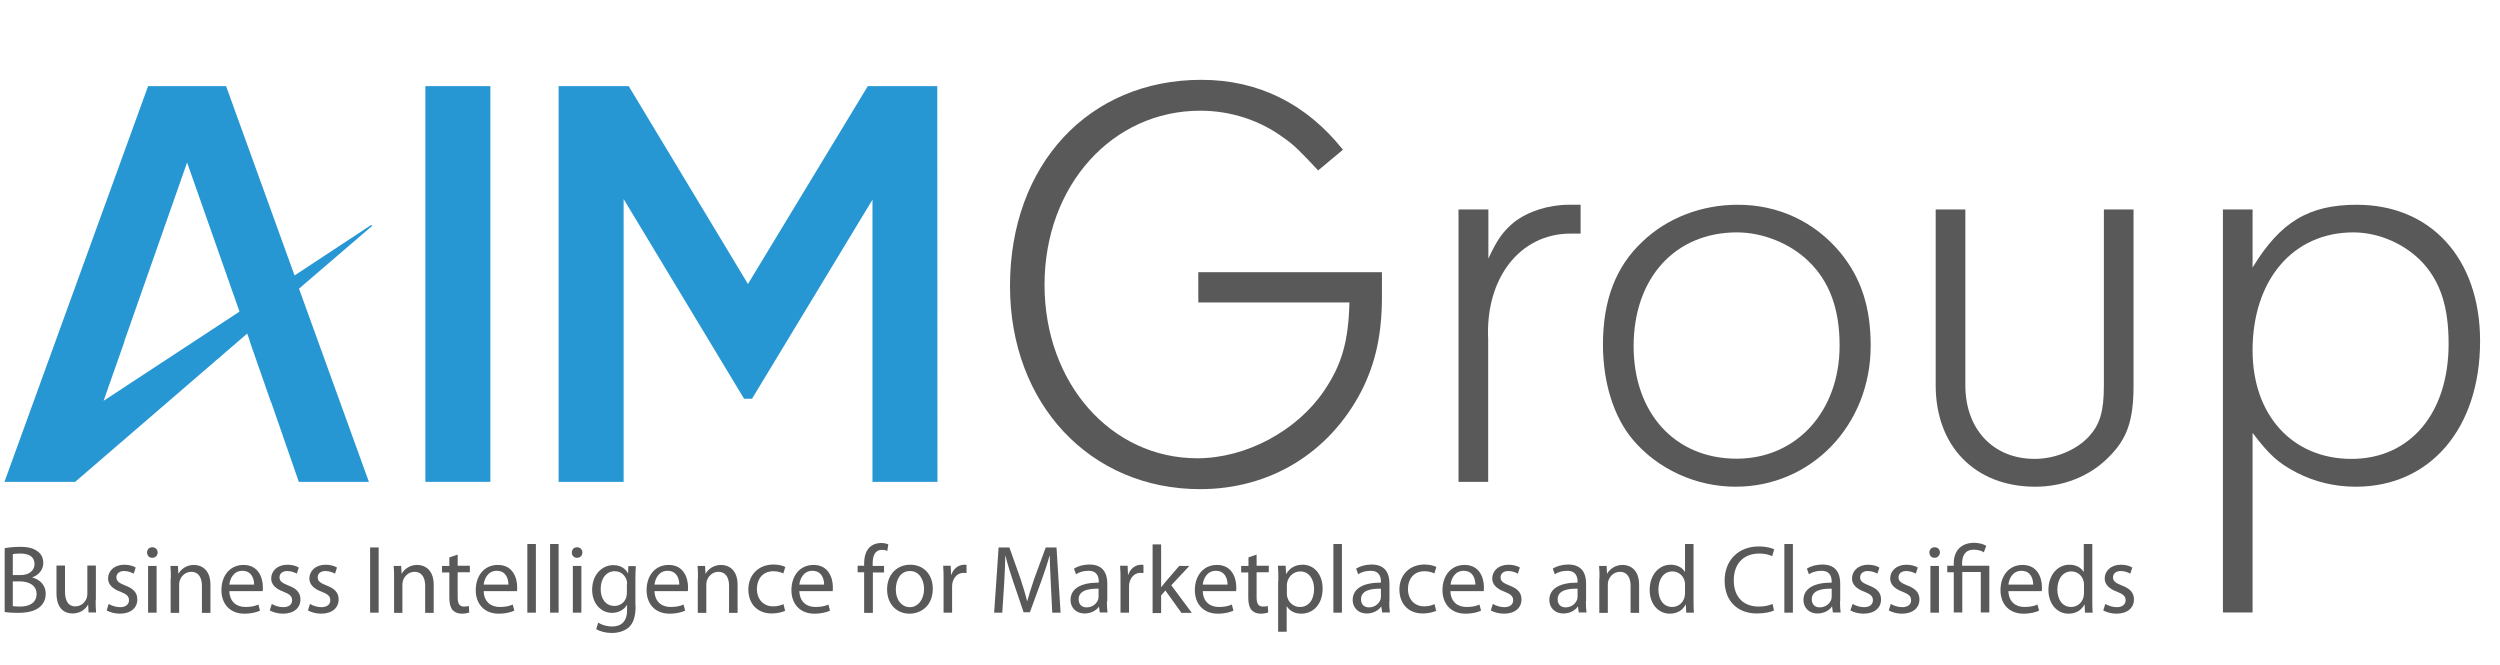
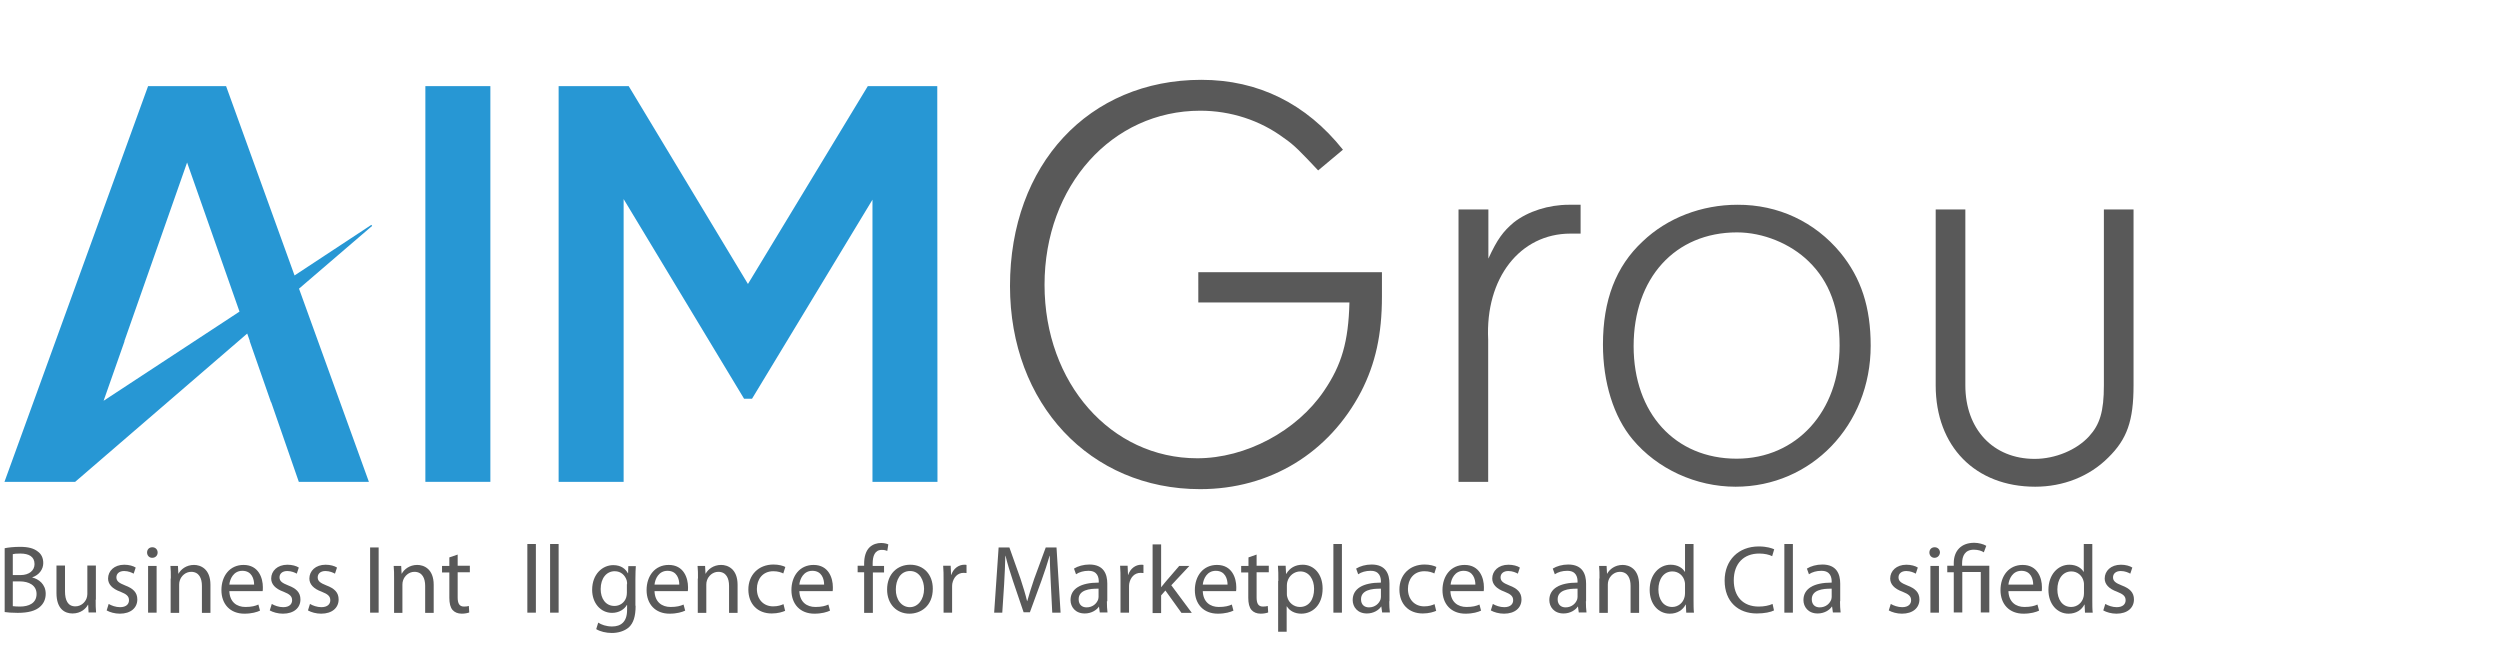
<svg xmlns="http://www.w3.org/2000/svg" version="1.1" id="Layer_1" x="0px" y="0px" viewBox="0 0 1230.7 327.6" style="enable-background:new 0 0 1230.7 327.6;" xml:space="preserve">
  <style type="text/css">
	.st0{fill:#595959;}
	.st1{fill:#2797D4;}
</style>
  <path class="st0" d="M680.3,134v12c0,18.7-3.2,33-10.2,46.7c-15.8,30.3-44.9,48.1-79.3,48.1c-54.2,0-93.6-42-93.6-100  c0-59.8,38.8-101.5,94.2-101.5c28,0,51.6,11.7,69.7,34.4l-12.2,10.2c-8.2-8.7-11.7-12.5-16.9-16c-11.7-8.7-26.2-13.4-41.1-13.4  c-43.5,0-76.7,37-76.7,85.7c0,48.4,32.7,85.4,75.2,85.4c23.9,0,49-13.4,62.4-33.2c8.7-12.8,12-24.2,12.5-43.5h-74.4V134H680.3z" />
  <path class="st0" d="M732.7,103.1v24.2c4.4-9.6,7.3-13.4,12.5-17.8c7-5.5,17.2-8.7,27.1-8.7h5.8V115h-5c-24.8,0-42,21.9-40.5,52.2  v70H718V103.1H732.7z" />
  <path class="st0" d="M906,124.4c10.2,12.5,14.9,26.8,14.9,45.8c0,39.1-29.2,69.4-66.5,69.4c-19.5,0-38.5-8.7-50.7-23.3  c-9.3-11.1-14.6-28-14.6-46.7c0-21.9,6.4-38.5,19.5-50.7c12.2-11.7,29.2-18.1,46.7-18.1C875.4,100.7,893.4,109.2,906,124.4z   M804.2,170.4c0,33,20.4,55.4,50.7,55.4c29.5,0,50.7-23.3,50.7-55.7c0-18.1-5-31.5-15.2-41.4c-9-8.8-22.5-14.3-35.3-14.3  C824.6,114.4,804.2,136.9,804.2,170.4z" />
  <path class="st0" d="M1050.3,103.1v86.6c0,17.5-3.2,26.5-12.5,35.6c-9.3,9.3-22.2,14.3-35.9,14.3c-29.5,0-49-19.8-49-49.9v-86.6  h14.6v86.6c0,21.6,13.7,36.2,34.1,36.2c10.2,0,20.7-4.4,26.8-11.1c5.3-5.8,7.3-12.2,7.3-25.1v-86.6L1050.3,103.1L1050.3,103.1z" />
-   <path class="st0" d="M1108.9,103.1v28.6c13.7-22.5,27.7-30.9,51.3-30.9c36.5,0,60.7,26.5,60.7,67.1c0,42.9-24.5,71.7-61.2,71.7  c-10.2,0-20.1-2.3-29.2-7c-9-4.7-13.4-8.7-21.6-19.5v88.4h-14.6V103.1H1108.9z M1108.9,172.5c0,31.8,19.5,53.4,48.7,53.4  c28.9,0,47.8-22.5,47.8-56.6c0-17.8-3.8-30-12.5-39.7c-8.5-9.3-21.6-15.2-34.4-15.2C1128.8,114.4,1108.9,137.8,1108.9,172.5z" />
  <path class="st1" d="M241.4,42.4v194.8h-32V42.4H241.4z" />
  <path class="st1" d="M461.5,237.2h-32V98.3l-59.3,98h-3.9L307,98v139.2h-32V42.4h34.5l58.7,97.4l59-97.4h34.2L461.5,237.2  L461.5,237.2z" />
  <path class="st1" d="M183.2,111.2l-0.4-0.5L145,135.6l-33.7-93.2H72.9L2.2,237.2H37l84.7-73l1.3,3.7h-0.1l10.5,30.1h0.1l13.6,39.2  h34.5l-34.4-95.1L183.2,111.2z M51,197.3L61.3,168h-0.1l30.9-88l25.8,73.4L51,197.3z" />
  <path class="st0" d="M2.2,269.9c1.8-0.4,4.7-0.7,7.6-0.7c4.1,0,6.8,0.7,8.8,2.3c1.7,1.2,2.7,3.1,2.7,5.7c0,3.1-2.1,5.9-5.4,7v0.1  c3,0.7,6.6,3.2,6.6,8c0,2.8-1.1,4.9-2.8,6.4c-2.2,2-5.8,3-11,3c-2.9,0-5-0.2-6.4-0.4V269.9z M6.3,283.1h3.8c4.3,0,6.9-2.3,6.9-5.4  c0-3.7-2.8-5.2-7-5.2c-1.9,0-3,0.1-3.7,0.3V283.1z M6.3,298.4c0.9,0.1,2,0.2,3.5,0.2c4.3,0,8.2-1.6,8.2-6.2c0-4.3-3.8-6.2-8.3-6.2  H6.3V298.4z" />
  <path class="st0" d="M47.1,295.2c0,2.4,0,4.5,0.2,6.3h-3.7l-0.2-3.8h-0.1c-1,1.9-3.5,4.3-7.6,4.3c-3.6,0-7.9-2-7.9-10.1v-13.5h4.2  v12.7c0,4.4,1.4,7.4,5.1,7.4c2.8,0,4.8-2,5.5-3.9c0.2-0.6,0.4-1.3,0.4-2.1v-14.1h4.2V295.2z" />
  <path class="st0" d="M53.5,297.3c1.3,0.8,3.5,1.6,5.6,1.6c3,0,4.4-1.5,4.4-3.4c0-2-1.2-3-4.2-4.2c-4.2-1.5-6.1-3.8-6.1-6.5  c0-3.7,3-6.8,8-6.8c2.3,0,4.4,0.6,5.6,1.4l-1,3c-0.9-0.5-2.6-1.3-4.7-1.3c-2.5,0-3.8,1.4-3.8,3.1c0,1.9,1.3,2.8,4.3,4  c4,1.5,6,3.5,6,6.9c0,4.1-3.2,7-8.6,7c-2.5,0-4.9-0.7-6.5-1.6L53.5,297.3z" />
  <path class="st0" d="M74.9,274.6c-1.5,0-2.5-1.2-2.5-2.6c0-1.5,1-2.6,2.6-2.6c1.5,0,2.6,1.1,2.6,2.6  C77.6,273.4,76.6,274.6,74.9,274.6L74.9,274.6z M72.9,301.6v-23h4.2v23H72.9z" />
  <path class="st0" d="M84.1,284.8c0-2.4,0-4.3-0.2-6.2h3.7l0.2,3.8h0.1c1.1-2.1,3.8-4.3,7.6-4.3c3.2,0,8.1,1.9,8.1,9.8v13.8h-4.2  v-13.3c0-3.7-1.4-6.9-5.3-6.9c-2.7,0-4.9,2-5.6,4.3c-0.2,0.5-0.3,1.3-0.3,2v13.9h-4.2V284.8z" />
  <path class="st0" d="M112.9,290.8c0.1,5.6,3.7,8,7.9,8c3,0,4.9-0.5,6.4-1.2l0.8,3c-1.5,0.7-4,1.5-7.7,1.5c-7,0-11.3-4.7-11.3-11.6  c0-7,4.1-12.4,10.9-12.4c7.5,0,9.5,6.6,9.5,10.9c0,0.9,0,1.5-0.1,2H112.9z M125.1,287.8c0-2.7-1.1-6.8-5.8-6.8  c-4.3,0-6.1,3.9-6.4,6.8H125.1z" />
  <path class="st0" d="M133.8,297.3c1.3,0.8,3.5,1.6,5.6,1.6c3,0,4.4-1.5,4.4-3.4c0-2-1.2-3-4.2-4.2c-4.2-1.5-6.1-3.8-6.1-6.5  c0-3.7,3-6.8,8-6.8c2.3,0,4.4,0.6,5.6,1.4l-1,3c-0.9-0.5-2.6-1.3-4.7-1.3c-2.5,0-3.8,1.4-3.8,3.1c0,1.9,1.3,2.8,4.3,4  c4,1.5,6,3.5,6,6.9c0,4.1-3.2,7-8.6,7c-2.5,0-4.9-0.7-6.5-1.6L133.8,297.3z" />
  <path class="st0" d="M152.6,297.3c1.3,0.8,3.5,1.6,5.6,1.6c3,0,4.4-1.5,4.4-3.4c0-2-1.2-3-4.2-4.2c-4.2-1.5-6.1-3.8-6.1-6.5  c0-3.7,3-6.8,8-6.8c2.3,0,4.4,0.6,5.6,1.4l-1,3c-0.9-0.5-2.6-1.3-4.7-1.3c-2.5,0-3.8,1.4-3.8,3.1c0,1.9,1.3,2.8,4.3,4  c4,1.5,6,3.5,6,6.9c0,4.1-3.2,7-8.6,7c-2.5,0-4.9-0.7-6.5-1.6L152.6,297.3z" />
  <path class="st0" d="M186.4,269.5v32.1h-4.2v-32.1H186.4z" />
  <path class="st0" d="M194,284.8c0-2.4,0-4.3-0.2-6.2h3.7l0.2,3.8h0.1c1.1-2.1,3.8-4.3,7.6-4.3c3.2,0,8.1,1.9,8.1,9.8v13.8h-4.2  v-13.3c0-3.7-1.4-6.9-5.3-6.9c-2.7,0-4.9,2-5.6,4.3c-0.2,0.5-0.3,1.3-0.3,2v13.9H194V284.8z" />
  <path class="st0" d="M225.3,273v5.5h6v3.2h-6v12.4c0,2.9,0.8,4.5,3.1,4.5c1.1,0,1.8-0.1,2.4-0.3l0.2,3.2c-0.8,0.3-2.1,0.6-3.7,0.6  c-2,0-3.5-0.7-4.5-1.8c-1.1-1.3-1.6-3.3-1.6-6v-12.5h-3.6v-3.2h3.6v-4.2L225.3,273z" />
-   <path class="st0" d="M238.1,290.8c0.1,5.6,3.7,8,7.9,8c3,0,4.9-0.5,6.4-1.2l0.8,3c-1.5,0.7-4,1.5-7.7,1.5c-7,0-11.3-4.7-11.3-11.6  c0-7,4.1-12.4,10.9-12.4c7.5,0,9.5,6.6,9.5,10.9c0,0.9,0,1.5-0.1,2H238.1z M250.3,287.8c0-2.7-1.1-6.8-5.8-6.8  c-4.3,0-6.1,3.9-6.4,6.8H250.3z" />
  <path class="st0" d="M259.6,267.8h4.2v33.8h-4.2V267.8z" />
  <path class="st0" d="M270.8,267.8h4.2v33.8h-4.2V267.8z" />
-   <path class="st0" d="M284,274.6c-1.5,0-2.5-1.2-2.5-2.6c0-1.5,1-2.6,2.6-2.6c1.5,0,2.6,1.1,2.6,2.6  C286.7,273.4,285.7,274.6,284,274.6L284,274.6z M282,301.6v-23h4.2v23H282z" />
  <path class="st0" d="M312.9,298.2c0,5.3-1.1,8.5-3.3,10.6c-2.3,2-5.5,2.8-8.4,2.8c-2.8,0-5.8-0.7-7.7-1.9l1-3.2  c1.5,1,3.9,1.9,6.8,1.9c4.3,0,7.4-2.2,7.4-8.1v-2.5h-0.1c-1.2,2.1-3.8,3.9-7.3,3.9c-5.7,0-9.8-4.9-9.8-11.3  c0-7.8,5.1-12.2,10.4-12.2c4,0,6.1,2,7.2,4h0.1l0.1-3.5h3.7c-0.1,1.6-0.2,3.5-0.2,6.3V298.2z M308.7,287.6c0-0.7,0-1.3-0.2-1.9  c-0.8-2.5-2.8-4.5-5.9-4.5c-4,0-6.9,3.4-6.9,8.8c0,4.5,2.3,8.3,6.8,8.3c2.6,0,5-1.6,5.8-4.3c0.2-0.7,0.3-1.5,0.3-2.2V287.6z" />
  <path class="st0" d="M322.2,290.8c0.1,5.6,3.7,8,7.9,8c3,0,4.9-0.5,6.4-1.2l0.8,3c-1.5,0.7-4,1.5-7.7,1.5c-7,0-11.3-4.7-11.3-11.6  c0-7,4.1-12.4,10.9-12.4c7.5,0,9.5,6.6,9.5,10.9c0,0.9,0,1.5-0.1,2H322.2z M334.4,287.8c0-2.7-1.1-6.8-5.8-6.8  c-4.3,0-6.1,3.9-6.4,6.8H334.4z" />
  <path class="st0" d="M343.6,284.8c0-2.4,0-4.3-0.2-6.2h3.7l0.2,3.8h0.1c1.1-2.1,3.8-4.3,7.6-4.3c3.2,0,8.1,1.9,8.1,9.8v13.8h-4.2  v-13.3c0-3.7-1.4-6.9-5.3-6.9c-2.7,0-4.9,2-5.6,4.3c-0.2,0.5-0.3,1.3-0.3,2v13.9h-4.2V284.8z" />
  <path class="st0" d="M386.5,300.7c-1.1,0.5-3.5,1.3-6.6,1.3c-7,0-11.5-4.7-11.5-11.8c0-7.1,4.9-12.3,12.4-12.3  c2.5,0,4.7,0.6,5.8,1.2l-1,3.2c-1-0.5-2.6-1.1-4.9-1.1c-5.3,0-8.1,4-8.1,8.7c0,5.3,3.4,8.6,8,8.6c2.4,0,4-0.6,5.1-1.1L386.5,300.7z" />
  <path class="st0" d="M393.5,290.8c0.1,5.6,3.7,8,7.9,8c3,0,4.9-0.5,6.4-1.2l0.8,3c-1.5,0.7-4,1.5-7.7,1.5c-7,0-11.3-4.7-11.3-11.6  c0-7,4.1-12.4,10.9-12.4c7.5,0,9.5,6.6,9.5,10.9c0,0.9,0,1.5-0.1,2H393.5z M405.7,287.8c0-2.7-1.1-6.8-5.8-6.8  c-4.3,0-6.1,3.9-6.4,6.8H405.7z" />
  <path class="st0" d="M425.4,301.6v-19.9h-3.2v-3.2h3.2v-1.1c0-3.2,0.8-6.2,2.7-8c1.6-1.5,3.7-2.1,5.6-2.1c1.5,0,2.8,0.3,3.6,0.7  l-0.5,3.2c-0.7-0.3-1.5-0.5-2.7-0.5c-3.5,0-4.5,3.1-4.5,6.7v1.2h5.6v3.2h-5.5v19.9H425.4z" />
  <path class="st0" d="M447.7,302.1c-6.2,0-11-4.6-11-11.9c0-7.7,5.1-12.2,11.4-12.2c6.6,0,11.1,4.8,11.1,11.8  C459.2,298.4,453.2,302.1,447.7,302.1L447.7,302.1z M447.9,298.9c4,0,7-3.8,7-9c0-3.9-2-8.8-6.9-8.8c-4.9,0-7,4.6-7,9  C440.9,295.1,443.8,298.9,447.9,298.9L447.9,298.9z" />
  <path class="st0" d="M464.5,285.7c0-2.7,0-5-0.2-7.2h3.7l0.2,4.5h0.1c1-3.1,3.6-5,6.4-5c0.4,0,0.8,0,1.1,0.1v4  c-0.4,0-0.9-0.1-1.4-0.1c-3,0-5,2.2-5.6,5.3c-0.1,0.6-0.1,1.3-0.1,2v12.3h-4.2V285.7z" />
  <path class="st0" d="M517.3,287.5c-0.2-4.4-0.5-9.9-0.5-13.9h-0.1c-1.1,3.7-2.4,7.8-4,12.2l-5.7,15.6h-3.1l-5.2-15.3  c-1.5-4.5-2.8-8.7-3.7-12.5h-0.1c-0.1,4-0.3,9.4-0.6,14.2l-0.9,13.8h-4l2.2-32.1h5.3l5.5,15.5c1.3,4,2.4,7.5,3.2,10.9h0.1  c0.9-3.2,2-6.8,3.4-10.9l5.7-15.5h5.3l2,32.1h-4.1L517.3,287.5z" />
  <path class="st0" d="M544.9,296c0,2,0.1,4,0.3,5.5h-3.8l-0.4-2.9H541c-1.2,1.8-3.8,3.4-7,3.4c-4.7,0-7-3.3-7-6.6  c0-5.6,5-8.6,13.9-8.6v-0.5c0-1.9-0.5-5.4-5.2-5.3c-2.2,0-4.4,0.6-6,1.7l-1-2.8c1.9-1.2,4.7-2,7.6-2c7.1,0,8.8,4.8,8.8,9.4V296z   M540.8,289.8c-4.6-0.1-9.8,0.7-9.8,5.2c0,2.8,1.8,4,3.9,4c3,0,5-1.9,5.7-3.9c0.1-0.4,0.2-0.9,0.2-1.3V289.8z" />
  <path class="st0" d="M551.6,285.7c0-2.7,0-5-0.2-7.2h3.7l0.2,4.5h0.1c1-3.1,3.6-5,6.4-5c0.4,0,0.8,0,1.1,0.1v4  c-0.4,0-0.9-0.1-1.4-0.1c-3,0-5,2.2-5.6,5.3c-0.1,0.6-0.1,1.3-0.1,2v12.3h-4.2V285.7z" />
  <path class="st0" d="M571.6,289.1L571.6,289.1c0.7-0.8,1.4-1.8,2.1-2.6l6.8-7.9h5l-8.9,9.5l10.1,13.6h-5.1l-7.9-11l-2.1,2.4v8.7  h-4.2v-33.8h4.2V289.1z" />
  <path class="st0" d="M592.1,290.8c0.1,5.6,3.7,8,7.9,8c3,0,4.9-0.5,6.4-1.2l0.8,3c-1.5,0.7-4,1.5-7.7,1.5c-7,0-11.3-4.7-11.3-11.6  c0-7,4.1-12.4,10.9-12.4c7.5,0,9.5,6.6,9.5,10.9c0,0.9,0,1.5-0.1,2H592.1z M604.3,287.8c0-2.7-1.1-6.8-5.8-6.8  c-4.3,0-6.1,3.9-6.4,6.8H604.3z" />
  <path class="st0" d="M618.6,273v5.5h6v3.2h-6v12.4c0,2.9,0.8,4.5,3.1,4.5c1.1,0,1.8-0.1,2.4-0.3l0.2,3.2c-0.8,0.3-2.1,0.6-3.7,0.6  c-2,0-3.5-0.7-4.5-1.8c-1.1-1.3-1.6-3.3-1.6-6v-12.5H611v-3.2h3.6v-4.2L618.6,273z" />
  <path class="st0" d="M629.3,286c0-3,0-5.3-0.2-7.5h3.8l0.2,4h0.1c1.7-2.9,4.4-4.5,8.1-4.5c5.6,0,9.8,4.7,9.8,11.7  c0,8.3-5.1,12.4-10.5,12.4c-3.1,0-5.7-1.3-7.1-3.6h-0.1V311h-4.2V286z M633.5,292.2c0,0.6,0,1.2,0.2,1.7c0.7,2.9,3.3,4.9,6.2,4.9  c4.4,0,7-3.6,7-8.9c0-4.6-2.4-8.6-6.8-8.6c-2.9,0-5.6,2-6.4,5.2c-0.1,0.5-0.2,1.1-0.2,1.7V292.2z" />
  <path class="st0" d="M656.4,267.8h4.2v33.8h-4.2V267.8z" />
  <path class="st0" d="M683.9,296c0,2,0.1,4,0.3,5.5h-3.8l-0.4-2.9h-0.1c-1.2,1.8-3.8,3.4-7,3.4c-4.7,0-7-3.3-7-6.6  c0-5.6,5-8.6,13.9-8.6v-0.5c0-1.9-0.5-5.4-5.2-5.3c-2.2,0-4.4,0.6-6,1.7l-1-2.8c1.9-1.2,4.7-2,7.6-2c7.1,0,8.8,4.8,8.8,9.4V296z   M679.8,289.8c-4.6-0.1-9.8,0.7-9.8,5.2c0,2.8,1.8,4,3.9,4c3,0,5-1.9,5.7-3.9c0.1-0.4,0.2-0.9,0.2-1.3V289.8z" />
  <path class="st0" d="M707,300.7c-1.1,0.5-3.5,1.3-6.6,1.3c-7,0-11.5-4.7-11.5-11.8c0-7.1,4.9-12.3,12.4-12.3c2.5,0,4.7,0.6,5.8,1.2  l-1,3.2c-1-0.5-2.6-1.1-4.9-1.1c-5.3,0-8.1,4-8.1,8.7c0,5.3,3.4,8.6,8,8.6c2.4,0,4-0.6,5.1-1.1L707,300.7z" />
  <path class="st0" d="M714,290.8c0.1,5.6,3.7,8,7.9,8c3,0,4.9-0.5,6.4-1.2l0.8,3c-1.5,0.7-4,1.5-7.7,1.5c-7,0-11.3-4.7-11.3-11.6  c0-7,4.1-12.4,10.9-12.4c7.5,0,9.5,6.6,9.5,10.9c0,0.9,0,1.5-0.1,2H714z M726.3,287.8c0-2.7-1.1-6.8-5.8-6.8c-4.3,0-6.1,3.9-6.4,6.8  H726.3z" />
  <path class="st0" d="M734.9,297.3c1.3,0.8,3.5,1.6,5.6,1.6c3,0,4.4-1.5,4.4-3.4c0-2-1.2-3-4.2-4.2c-4.2-1.5-6.1-3.8-6.1-6.5  c0-3.7,3-6.8,8-6.8c2.3,0,4.4,0.6,5.6,1.4l-1,3c-0.9-0.5-2.6-1.3-4.7-1.3c-2.5,0-3.8,1.4-3.8,3.1c0,1.9,1.3,2.8,4.3,4  c4,1.5,6,3.5,6,6.9c0,4.1-3.2,7-8.6,7c-2.5,0-4.9-0.7-6.5-1.6L734.9,297.3z" />
  <path class="st0" d="M780.7,296c0,2,0.1,4,0.3,5.5h-3.8l-0.4-2.9h-0.1c-1.2,1.8-3.8,3.4-7,3.4c-4.7,0-7-3.3-7-6.6  c0-5.6,5-8.6,13.9-8.6v-0.5c0-1.9-0.5-5.4-5.2-5.3c-2.2,0-4.4,0.6-6,1.7l-1-2.8c1.9-1.2,4.7-2,7.6-2c7.1,0,8.8,4.8,8.8,9.4V296z   M776.6,289.8c-4.6-0.1-9.8,0.7-9.8,5.2c0,2.8,1.8,4,3.9,4c3,0,5-1.9,5.7-3.9c0.1-0.4,0.2-0.9,0.2-1.3V289.8z" />
  <path class="st0" d="M787.4,284.8c0-2.4,0-4.3-0.2-6.2h3.7l0.2,3.8h0.1c1.1-2.1,3.8-4.3,7.6-4.3c3.2,0,8.1,1.9,8.1,9.8v13.8h-4.2  v-13.3c0-3.7-1.4-6.9-5.3-6.9c-2.7,0-4.9,2-5.6,4.3c-0.2,0.5-0.3,1.3-0.3,2v13.9h-4.2V284.8z" />
  <path class="st0" d="M833.7,267.8v27.8c0,2,0,4.4,0.2,6h-3.8l-0.2-4h-0.1c-1.3,2.6-4,4.5-7.8,4.5c-5.6,0-9.9-4.7-9.9-11.7  c0-7.7,4.8-12.4,10.3-12.4c3.6,0,6,1.7,7,3.5h0.1v-13.7H833.7z M829.5,287.9c0-0.6,0-1.2-0.2-1.8c-0.6-2.6-2.9-4.8-6-4.8  c-4.3,0-6.9,3.8-6.9,8.9c0,4.7,2.3,8.6,6.8,8.6c2.8,0,5.4-1.9,6.1-5c0.1-0.5,0.2-1.1,0.2-1.8V287.9z" />
  <path class="st0" d="M873.3,300.5c-1.5,0.8-4.6,1.5-8.5,1.5c-9,0-15.8-5.7-15.8-16.2c0-10,6.8-16.8,16.8-16.8c4,0,6.5,0.9,7.6,1.4  l-1,3.4c-1.5-0.8-3.8-1.3-6.4-1.3c-7.5,0-12.5,4.8-12.5,13.2c0,7.9,4.5,12.9,12.3,12.9c2.6,0,5.1-0.5,6.8-1.3L873.3,300.5z" />
  <path class="st0" d="M878.4,267.8h4.2v33.8h-4.2V267.8z" />
  <path class="st0" d="M905.8,296c0,2,0.1,4,0.3,5.5h-3.8l-0.4-2.9h-0.1c-1.2,1.8-3.8,3.4-7,3.4c-4.7,0-7-3.3-7-6.6  c0-5.6,5-8.6,13.9-8.6v-0.5c0-1.9-0.5-5.4-5.2-5.3c-2.2,0-4.4,0.6-6,1.7l-1-2.8c1.9-1.2,4.7-2,7.6-2c7.1,0,8.8,4.8,8.8,9.4V296z   M901.7,289.8c-4.6-0.1-9.8,0.7-9.8,5.2c0,2.8,1.8,4,3.9,4c3,0,5-1.9,5.7-3.9c0.1-0.4,0.2-0.9,0.2-1.3V289.8z" />
-   <path class="st0" d="M912,297.3c1.3,0.8,3.5,1.6,5.6,1.6c3,0,4.4-1.5,4.4-3.4c0-2-1.2-3-4.2-4.2c-4.2-1.5-6.1-3.8-6.1-6.5  c0-3.7,3-6.8,7.9-6.8c2.3,0,4.4,0.6,5.6,1.4l-1,3c-0.9-0.5-2.6-1.3-4.7-1.3c-2.5,0-3.8,1.4-3.8,3.1c0,1.9,1.3,2.8,4.3,4  c4,1.5,6,3.5,6,6.9c0,4.1-3.2,7-8.6,7c-2.5,0-4.9-0.7-6.5-1.6L912,297.3z" />
  <path class="st0" d="M930.8,297.3c1.3,0.8,3.5,1.6,5.6,1.6c3,0,4.4-1.5,4.4-3.4c0-2-1.2-3-4.2-4.2c-4.2-1.5-6.1-3.8-6.1-6.5  c0-3.7,3-6.8,8-6.8c2.3,0,4.4,0.6,5.6,1.4l-1,3c-0.9-0.5-2.6-1.3-4.7-1.3c-2.5,0-3.8,1.4-3.8,3.1c0,1.9,1.3,2.8,4.3,4  c4,1.5,6,3.5,6,6.9c0,4.1-3.2,7-8.6,7c-2.5,0-4.9-0.7-6.5-1.6L930.8,297.3z" />
  <path class="st0" d="M952.3,274.6c-1.5,0-2.5-1.2-2.5-2.6c0-1.5,1-2.6,2.6-2.6c1.5,0,2.6,1.1,2.6,2.6  C954.9,273.4,953.9,274.6,952.3,274.6L952.3,274.6z M950.3,301.6v-23h4.2v23H950.3z" />
  <path class="st0" d="M961.8,301.6v-19.9h-3.2v-3.2h3.2v-1.3c0-6,3.6-10,10.1-10c2.1,0,4.7,0.7,5.9,1.5l-1.2,3.2  c-1-0.7-2.8-1.3-4.9-1.3c-4.4,0-5.8,3.1-5.8,6.8v1.1h13.4v23h-4.2v-19.9H966v19.9H961.8z" />
  <path class="st0" d="M988.7,290.8c0.1,5.6,3.7,8,7.9,8c3,0,4.9-0.5,6.4-1.2l0.8,3c-1.5,0.7-4,1.5-7.7,1.5c-7,0-11.3-4.7-11.3-11.6  c0-7,4.1-12.4,10.9-12.4c7.5,0,9.5,6.6,9.5,10.9c0,0.9,0,1.5-0.1,2H988.7z M1000.9,287.8c0-2.7-1.1-6.8-5.8-6.8  c-4.3,0-6.1,3.9-6.4,6.8H1000.9z" />
  <path class="st0" d="M1030,267.8v27.8c0,2,0,4.4,0.2,6h-3.8l-0.2-4h-0.1c-1.3,2.6-4,4.5-7.8,4.5c-5.6,0-9.9-4.7-9.9-11.7  c0-7.7,4.8-12.4,10.3-12.4c3.6,0,6,1.7,7,3.5h0.1v-13.7H1030z M1025.9,287.9c0-0.6,0-1.2-0.2-1.8c-0.6-2.6-2.9-4.8-6-4.8  c-4.3,0-6.9,3.8-6.9,8.9c0,4.7,2.3,8.6,6.8,8.6c2.8,0,5.4-1.9,6.1-5c0.1-0.5,0.2-1.1,0.2-1.8V287.9z" />
  <path class="st0" d="M1036.4,297.3c1.3,0.8,3.5,1.6,5.6,1.6c3,0,4.4-1.5,4.4-3.4c0-2-1.2-3-4.2-4.2c-4.2-1.5-6.1-3.8-6.1-6.5  c0-3.7,3-6.8,8-6.8c2.3,0,4.4,0.6,5.6,1.4l-1,3c-0.9-0.5-2.6-1.3-4.7-1.3c-2.5,0-3.8,1.4-3.8,3.1c0,1.9,1.3,2.8,4.3,4  c4,1.5,6,3.5,6,6.9c0,4.1-3.2,7-8.6,7c-2.5,0-4.9-0.7-6.5-1.6L1036.4,297.3z" />
</svg>